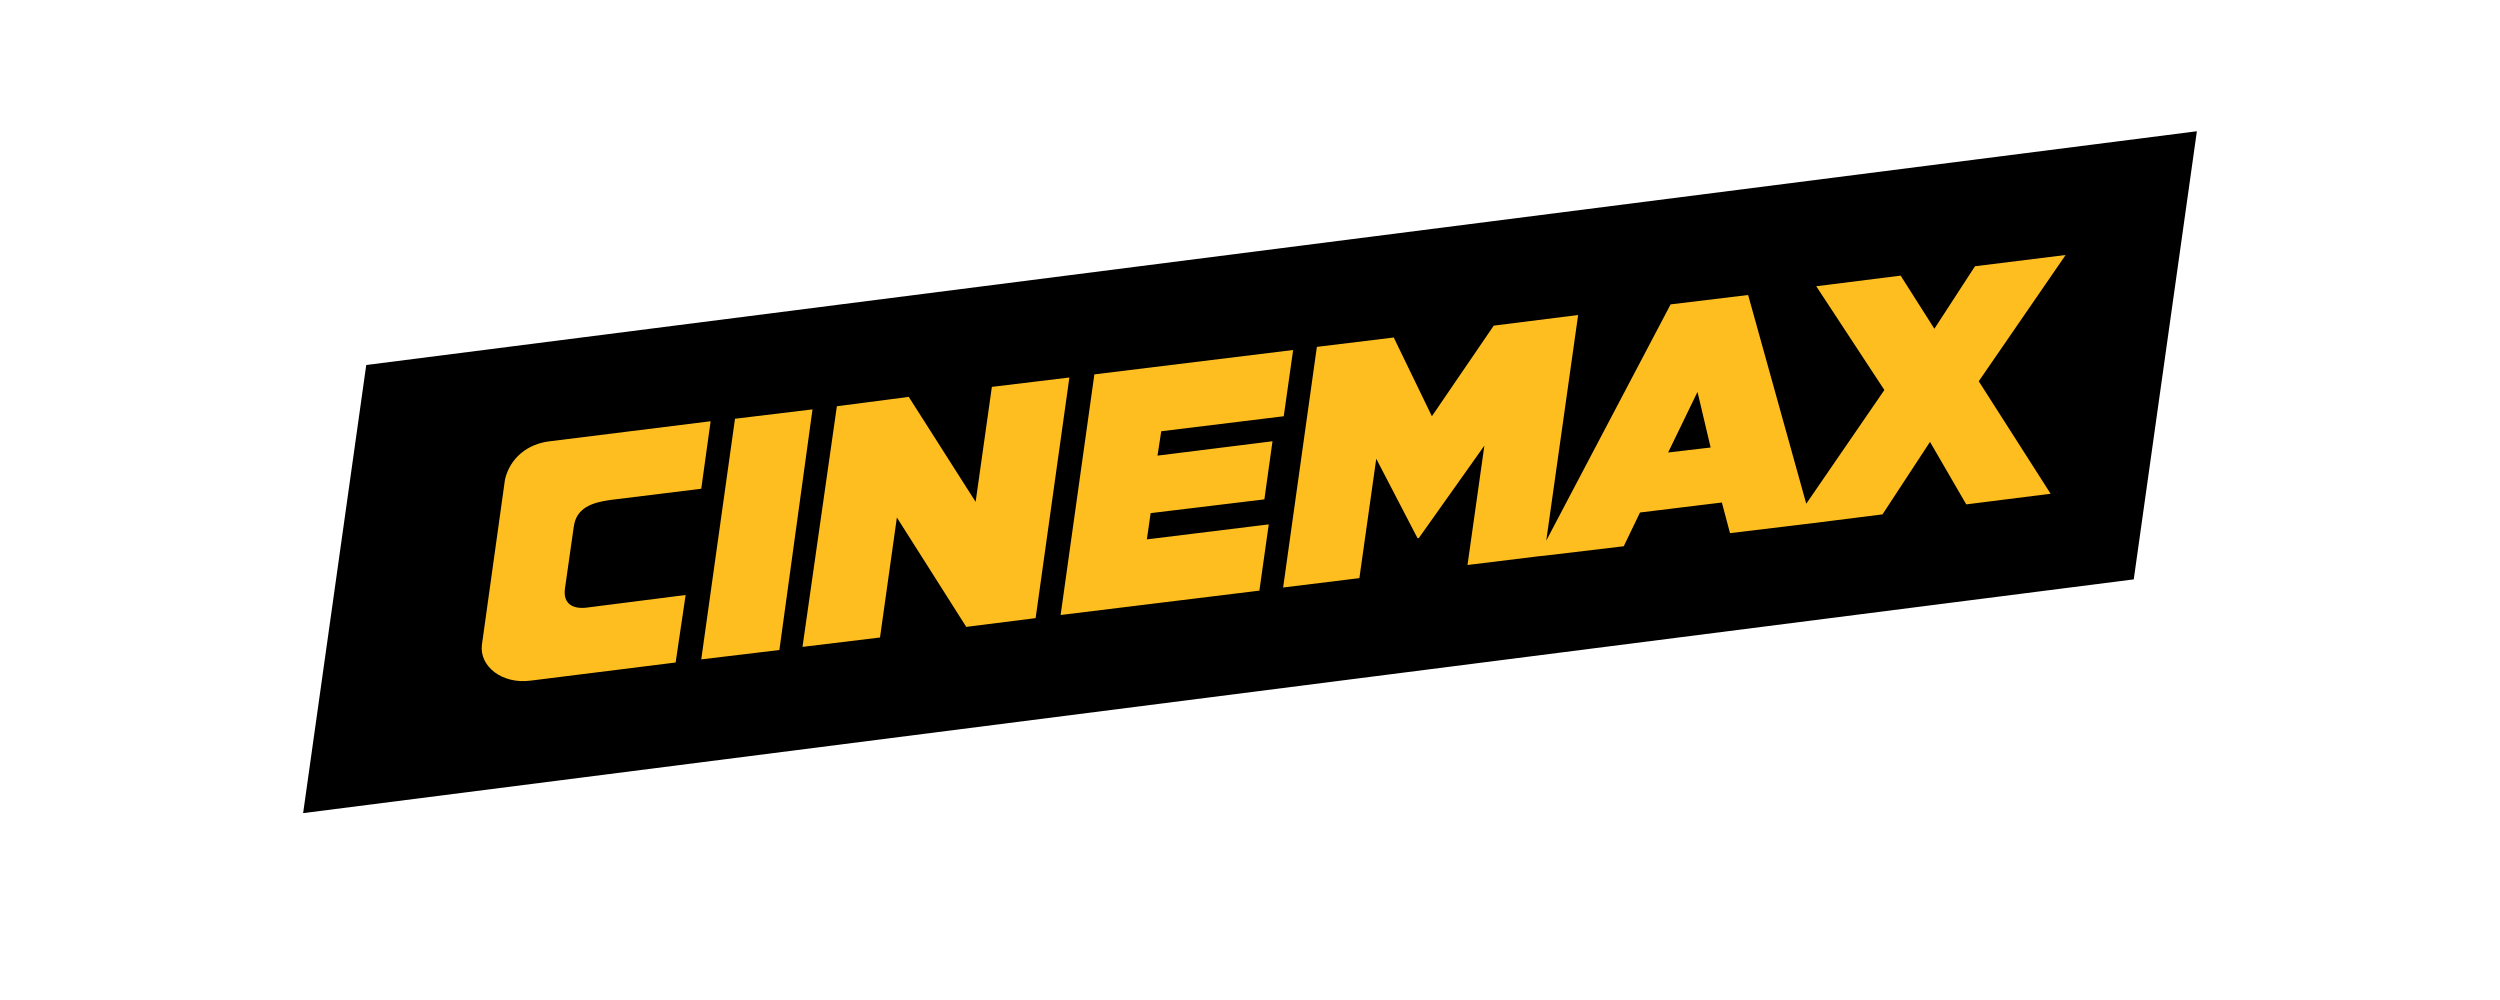
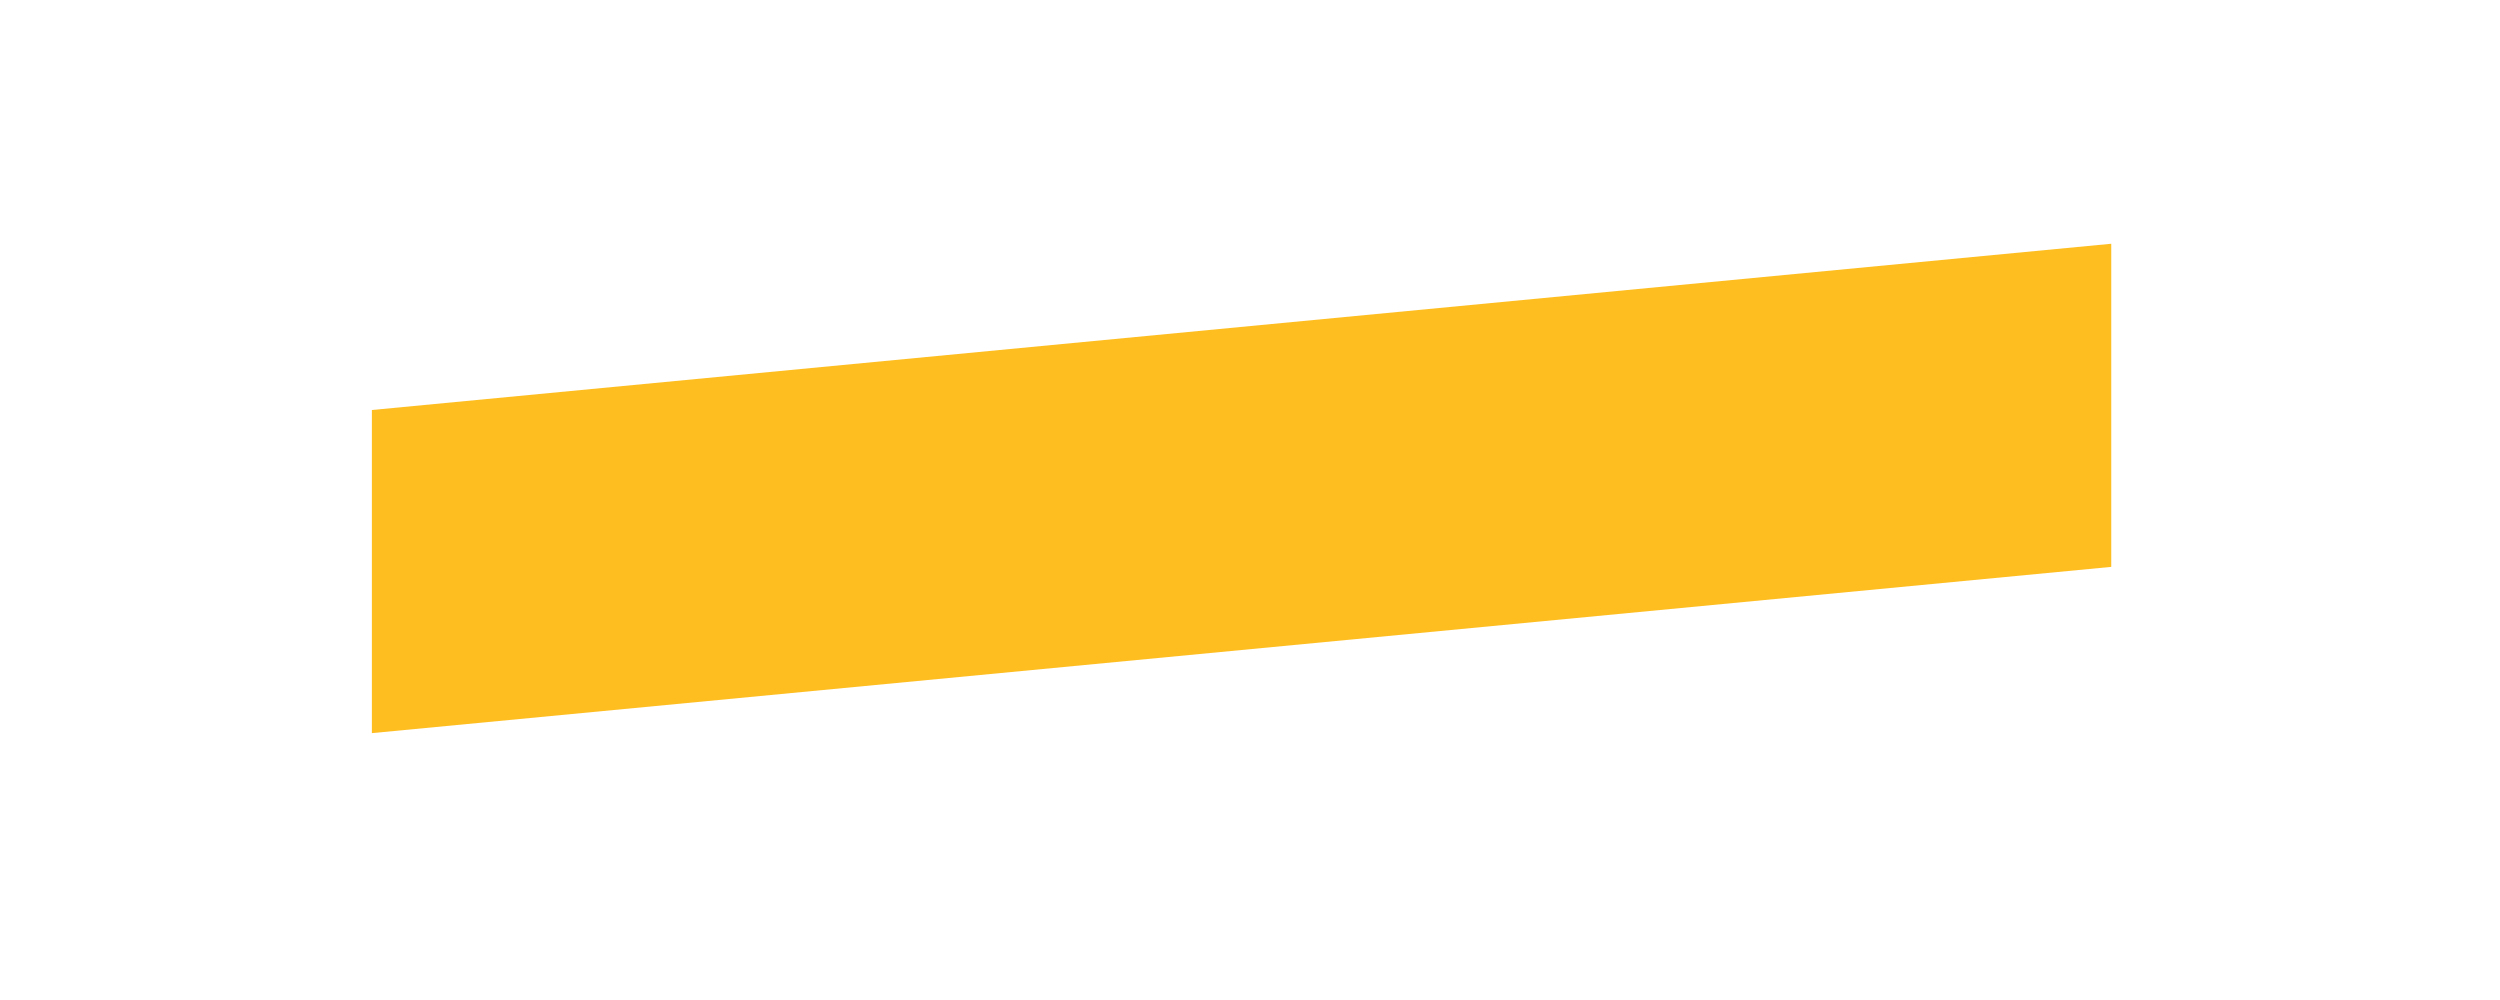
<svg xmlns="http://www.w3.org/2000/svg" version="1.1" id="Layer_1" x="0px" y="0px" viewBox="0 0 400 160" enable-background="new 0 0 400 160" xml:space="preserve">
  <polygon fill="#FEBE20" points="337.8,90.7 59.5,117.3 59.5,65.6 337.8,39 " />
-   <path d="M271.6,62.7l2.1,8.9l-6.8,0.8L271.6,62.7z M351.5,21l-10.1,71.7L48.5,130.1l10.1-71.7L351.5,21z M316.6,61l13.9-20.2  L316,42.6l-6.5,10l-5.4-8.5l-13.5,1.7l10.9,16.6l-12.5,18.2l-9.3-33.4l-12.4,1.5l-19.9,37.8l5.1-36.1L239,52.1l-9.9,14.5L223,54  l-12.3,1.5l-5.4,38.5l12.2-1.5l2.7-19.1l6.6,12.7l0.2,0l10.5-14.8l-2.7,19.1l11.4-1.4l1-0.1l12.6-1.5l2.6-5.4l13.1-1.6l1.3,4.9  l10-1.2l3.3-0.4l11.1-1.4l7.6-11.6l5.8,10l13.5-1.7L316.6,61z M185.2,72.9l0.6-3.9l19.6-2.4l1.5-10.6l-31.8,3.9l-5.4,38.5l31.8-3.9  l1.5-10.6l-19.5,2.4l0.6-4.2l18.2-2.2l1.3-9.3L185.2,72.9z M128.4,103.5l12.4-1.5l2.7-19.2l11.1,17.5l11.1-1.4l5.4-38.5l-12.4,1.5  l-2.6,18.4l-10.7-16.8L133.9,65L128.4,103.5z M130,65.5L117.6,67l-5.4,38.5l12.5-1.5L130,65.5z M77.1,103.2  c-0.4,3.4,3.2,6.3,7.8,5.7c0,0,0,0,0,0l23.2-2.9l1.6-10.8L94,97.2c-2.1,0.3-4-0.4-3.6-3.1l1.4-9.8c0.4-3.1,3-3.9,5.8-4.3l14.6-1.8  l1.5-10.8L88,70.6c-3.6,0.4-6.4,2.7-7.2,6.1L77.1,103.2L77.1,103.2z" />
</svg>